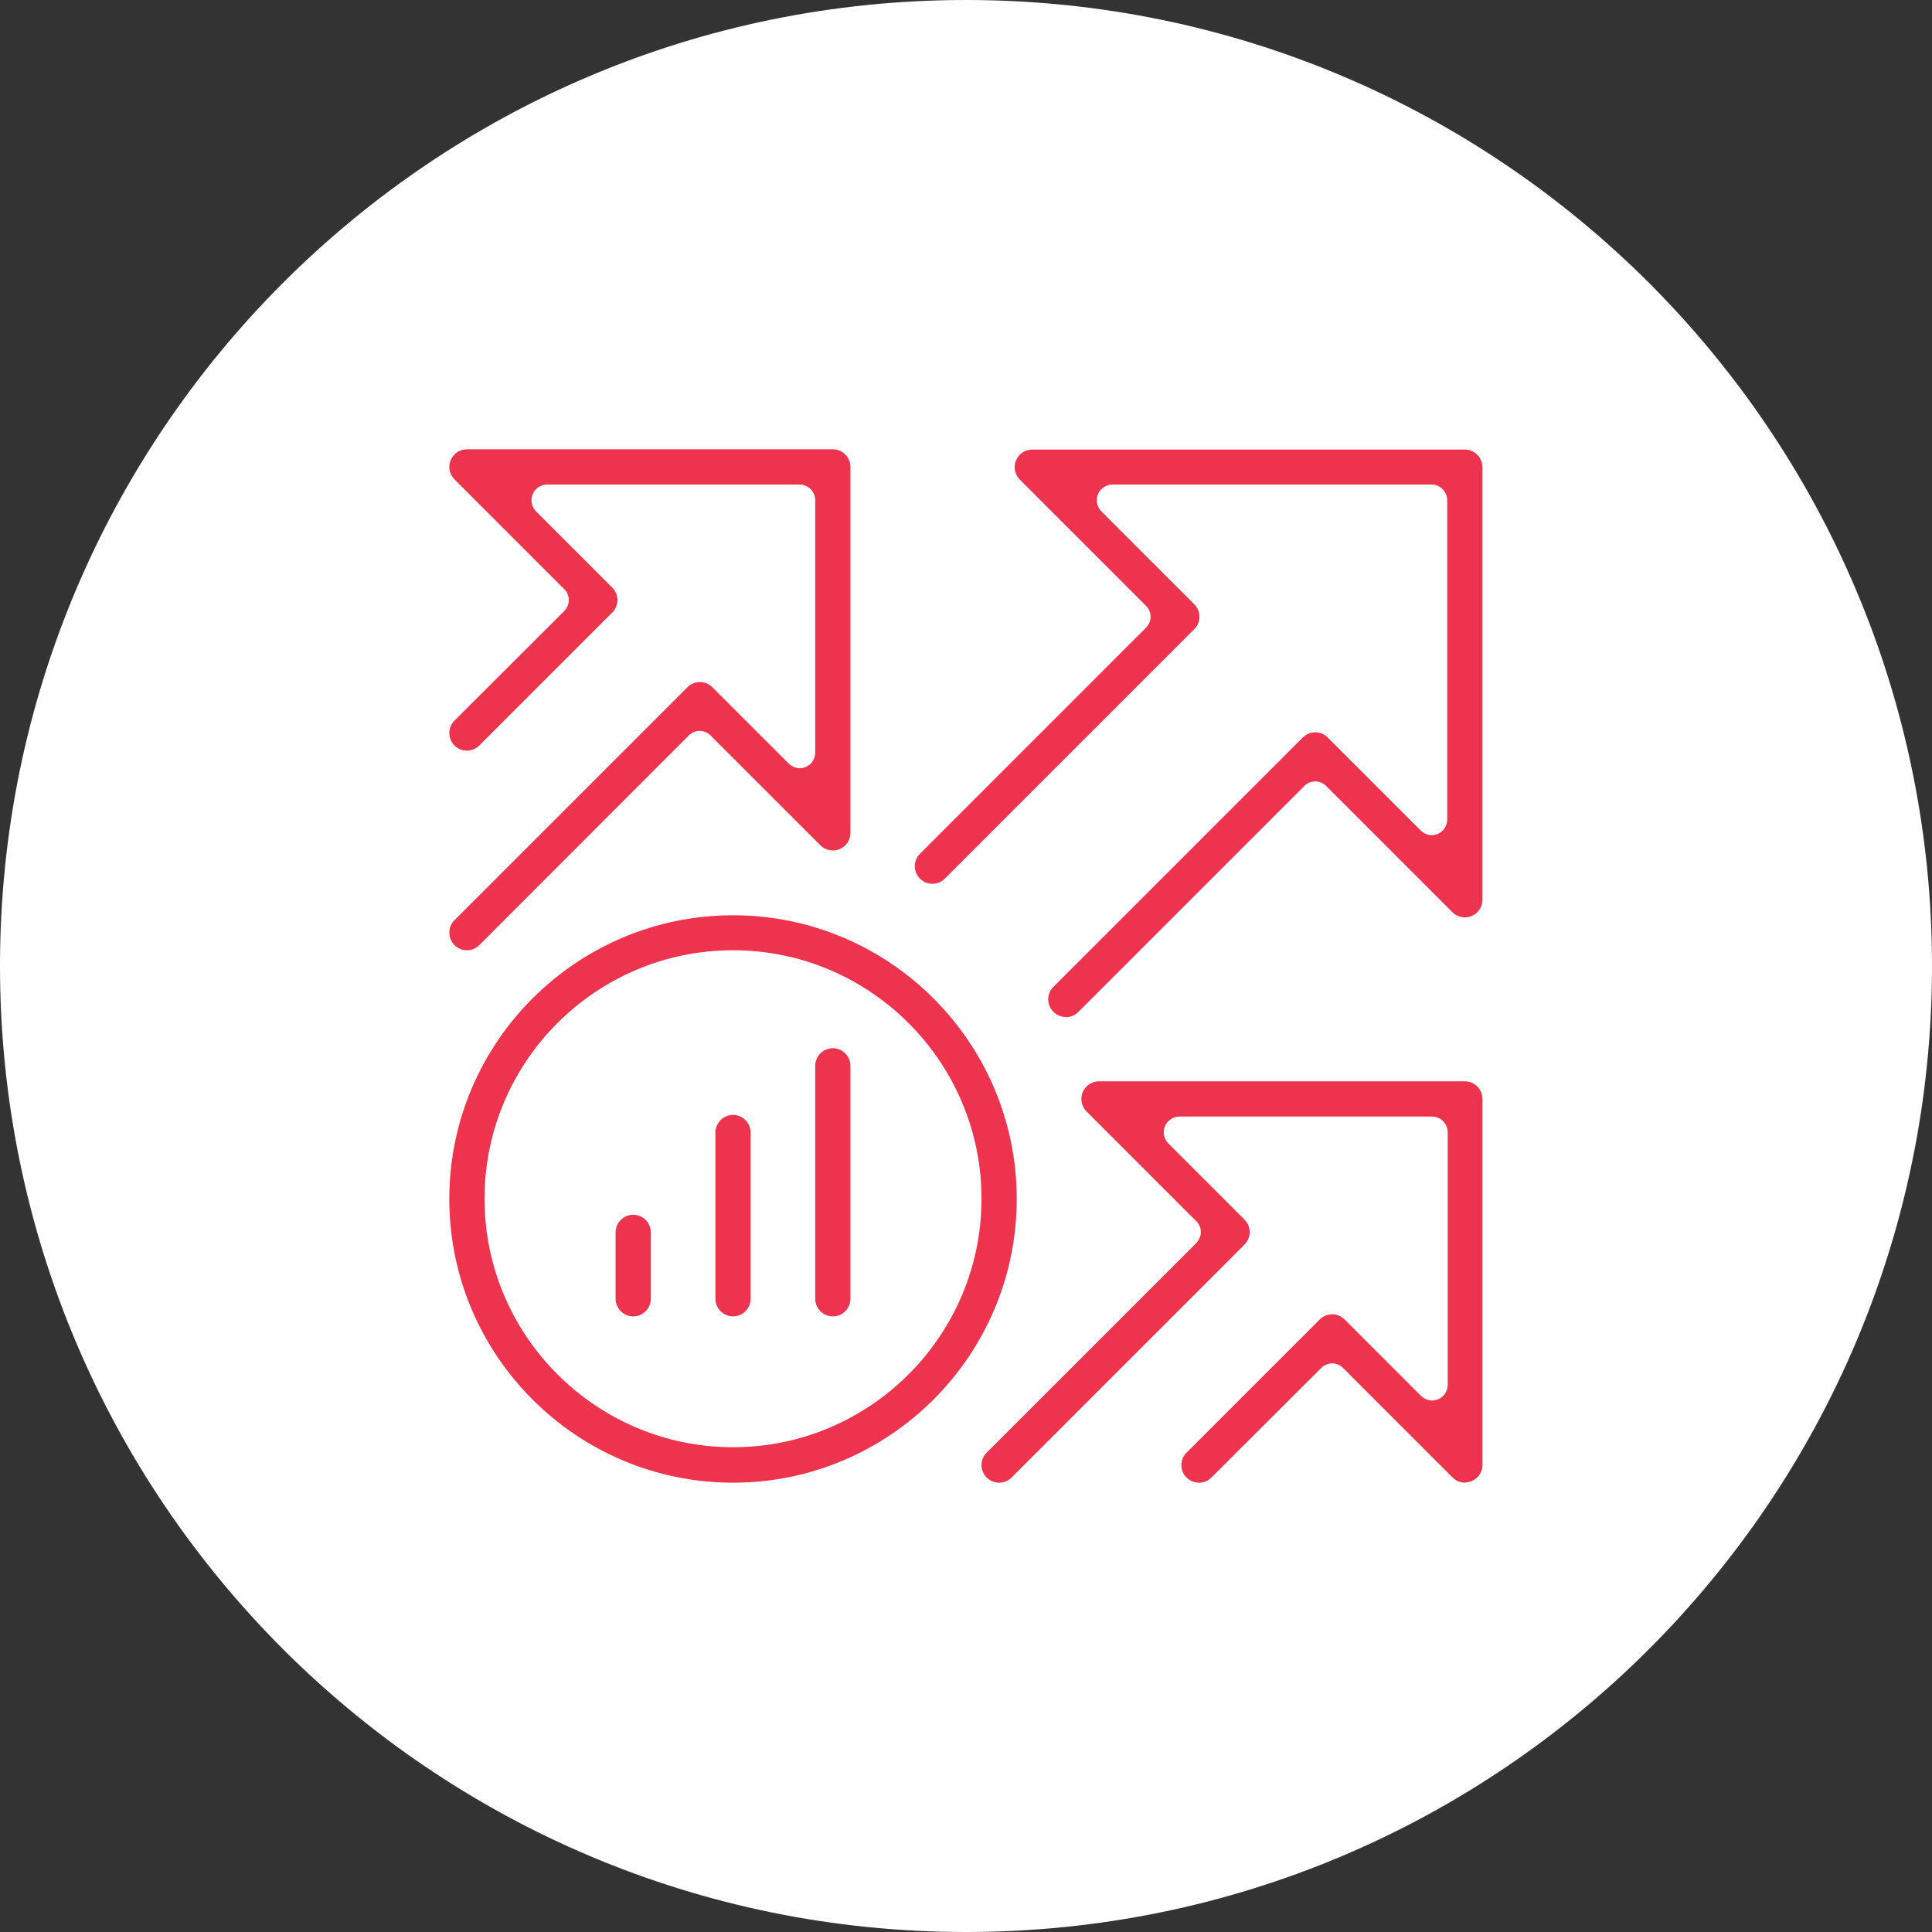
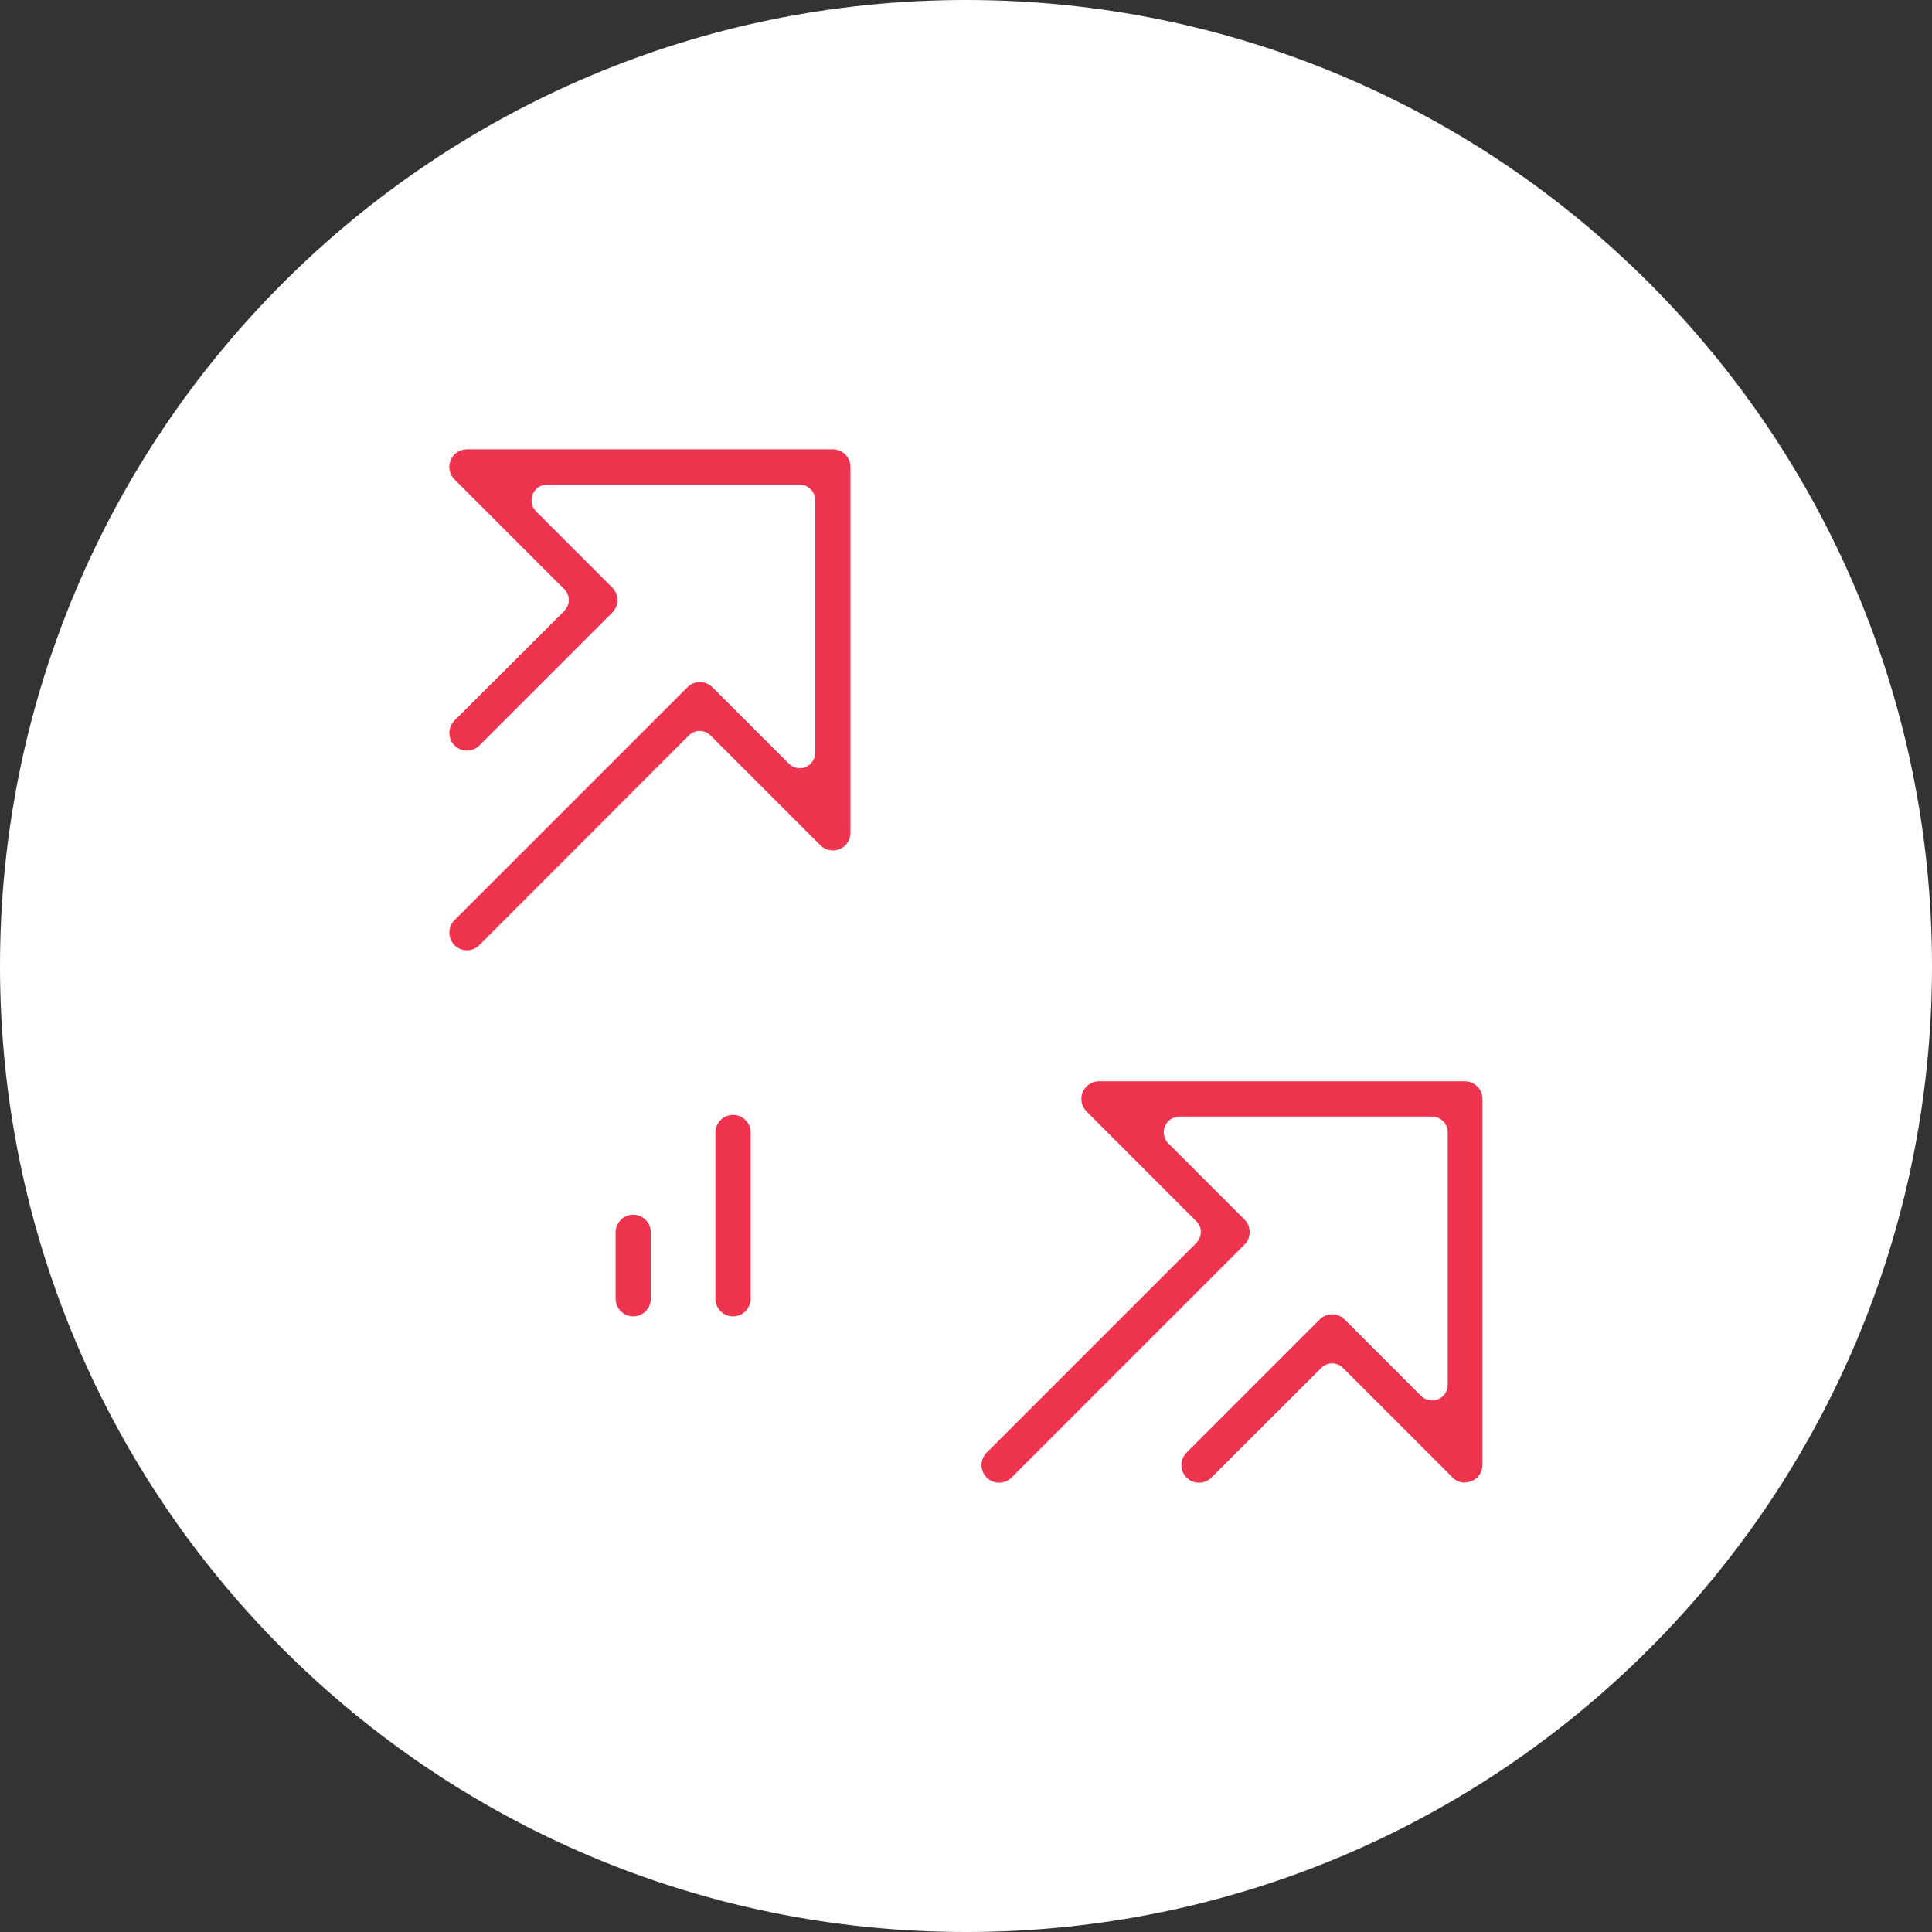
<svg xmlns="http://www.w3.org/2000/svg" width="86" height="86" viewBox="0 0 86 86" fill="none">
  <rect x="0" y="0" width="86" height="86" fill="#333333" stroke="none" />
  <path d="M43 86C66.748 86 86 66.748 86 43C86 19.252 66.748 0 43 0C19.252 0 0 19.252 0 43C0 66.748 19.252 86 43 86Z" fill="white" />
  <g clip-path="url(#clip0_12430_536)">
-     <path d="M47.443 45.269C47.234 45.269 47.035 45.185 46.889 45.039C46.742 44.892 46.659 44.694 46.659 44.485C46.659 44.276 46.742 44.077 46.889 43.931L57.992 32.828C58.138 32.681 58.337 32.598 58.546 32.598C58.755 32.598 58.953 32.681 59.1 32.828L63.24 36.968C63.365 37.093 63.553 37.177 63.731 37.177C63.825 37.177 63.909 37.156 63.992 37.125C64.254 37.02 64.421 36.759 64.421 36.476V22.269C64.421 21.882 64.108 21.568 63.721 21.568H49.523C49.241 21.568 48.99 21.735 48.875 21.997C48.771 22.258 48.823 22.561 49.022 22.76L53.162 26.9C53.308 27.046 53.392 27.245 53.392 27.454C53.392 27.663 53.308 27.862 53.162 28.008L42.059 39.111C41.913 39.257 41.714 39.341 41.505 39.341C41.296 39.341 41.097 39.257 40.951 39.111C40.804 38.965 40.721 38.766 40.721 38.557C40.721 38.348 40.804 38.149 40.951 38.003L51.008 27.945C51.144 27.81 51.217 27.642 51.217 27.454C51.217 27.266 51.144 27.088 51.008 26.963L45.394 21.349C45.174 21.119 45.101 20.784 45.227 20.491C45.352 20.199 45.634 20.011 45.948 20.011H65.205C65.634 20.011 65.989 20.366 65.989 20.795V40.052C65.989 40.365 65.801 40.658 65.508 40.773C65.414 40.815 65.31 40.836 65.205 40.836C64.996 40.836 64.797 40.752 64.651 40.606L59.037 34.992C58.901 34.856 58.734 34.783 58.546 34.783C58.358 34.783 58.18 34.856 58.054 34.992L47.997 45.049C47.851 45.196 47.652 45.279 47.443 45.279V45.269Z" fill="#EE334E" />
    <path d="M65.216 66C65.007 66 64.808 65.916 64.662 65.77L59.79 60.898C59.654 60.762 59.487 60.689 59.299 60.689C59.11 60.689 58.943 60.762 58.807 60.898L53.925 65.77C53.779 65.916 53.58 66 53.371 66C53.162 66 52.963 65.916 52.817 65.77C52.67 65.624 52.587 65.425 52.587 65.216C52.587 65.007 52.67 64.808 52.817 64.662L58.745 58.734C58.891 58.588 59.09 58.504 59.299 58.504C59.508 58.504 59.706 58.588 59.853 58.734L63.25 62.132C63.376 62.257 63.564 62.341 63.742 62.341C63.836 62.341 63.93 62.32 64.014 62.289C64.275 62.184 64.442 61.923 64.442 61.641V50.402C64.442 50.015 64.129 49.702 63.742 49.702H52.503C52.221 49.702 51.97 49.869 51.855 50.13C51.75 50.392 51.803 50.695 52.001 50.893L55.399 54.291C55.702 54.594 55.702 55.096 55.399 55.399L45.028 65.77C44.882 65.916 44.683 66 44.474 66C44.265 66 44.066 65.916 43.92 65.77C43.774 65.624 43.69 65.425 43.69 65.216C43.69 65.007 43.774 64.808 43.92 64.662L53.245 55.337C53.371 55.201 53.455 55.023 53.455 54.845C53.455 54.667 53.381 54.479 53.245 54.354L48.363 49.471C48.144 49.252 48.07 48.907 48.196 48.614C48.321 48.322 48.604 48.133 48.917 48.133H65.205C65.634 48.133 65.99 48.489 65.99 48.917V65.206C65.99 65.519 65.801 65.812 65.509 65.927C65.415 65.969 65.31 65.99 65.205 65.99L65.216 66Z" fill="#EE334E" />
    <path d="M20.784 42.3C20.575 42.3 20.376 42.216 20.23 42.069C19.927 41.766 19.927 41.264 20.23 40.961L30.601 30.59C30.747 30.444 30.946 30.36 31.155 30.36C31.364 30.36 31.562 30.444 31.709 30.59L35.107 33.988C35.232 34.114 35.42 34.197 35.598 34.197C35.692 34.197 35.776 34.176 35.859 34.145C36.121 34.041 36.288 33.779 36.288 33.497V22.269C36.288 21.882 35.974 21.568 35.587 21.568H24.359C24.077 21.568 23.826 21.735 23.711 21.997C23.607 22.258 23.659 22.561 23.858 22.76L27.255 26.158C27.402 26.304 27.485 26.503 27.485 26.712C27.485 26.921 27.402 27.119 27.255 27.266L21.338 33.183C21.192 33.33 20.993 33.413 20.784 33.413C20.575 33.413 20.376 33.33 20.23 33.183C19.927 32.88 19.927 32.378 20.23 32.075L25.112 27.203C25.238 27.067 25.321 26.89 25.321 26.712C25.321 26.534 25.248 26.346 25.112 26.221L20.23 21.338C20 21.108 19.937 20.774 20.062 20.481C20.188 20.188 20.47 20 20.784 20H37.072C37.501 20 37.856 20.355 37.856 20.784V37.072C37.856 37.386 37.668 37.679 37.375 37.794C37.281 37.836 37.177 37.856 37.072 37.856C36.863 37.856 36.664 37.773 36.518 37.626L31.636 32.744C31.5 32.608 31.332 32.535 31.144 32.535C30.956 32.535 30.789 32.608 30.653 32.744L21.338 42.069C21.192 42.216 20.993 42.3 20.784 42.3Z" fill="#EE334E" />
-     <path d="M32.629 66C25.666 66 20 60.334 20 53.371C20 46.408 25.666 40.742 32.629 40.742C39.592 40.742 45.258 46.408 45.258 53.371C45.258 60.334 39.592 66 32.629 66ZM32.629 42.299C26.524 42.299 21.568 47.265 21.568 53.36C21.568 59.455 26.534 64.421 32.629 64.421C38.724 64.421 43.69 59.455 43.69 53.36C43.69 47.265 38.724 42.299 32.629 42.299Z" fill="#EE334E" />
    <path d="M28.186 58.598C27.757 58.598 27.402 58.243 27.402 57.814V54.855C27.402 54.427 27.757 54.071 28.186 54.071C28.615 54.071 28.97 54.427 28.97 54.855V57.814C28.97 58.243 28.615 58.598 28.186 58.598Z" fill="#EE334E" />
    <path d="M32.629 58.598C32.201 58.598 31.845 58.243 31.845 57.814V50.412C31.845 49.984 32.201 49.628 32.629 49.628C33.058 49.628 33.413 49.984 33.413 50.412V57.814C33.413 58.243 33.058 58.598 32.629 58.598Z" fill="#EE334E" />
-     <path d="M37.072 58.598C36.644 58.598 36.288 58.243 36.288 57.814V47.443C36.288 47.015 36.644 46.659 37.072 46.659C37.501 46.659 37.856 47.015 37.856 47.443V57.814C37.856 58.243 37.501 58.598 37.072 58.598Z" fill="#EE334E" />
  </g>
  <defs>
    <clipPath id="clip0_12430_536">
      <rect width="46" height="46" fill="white" transform="translate(20 20)" />
    </clipPath>
  </defs>
</svg>